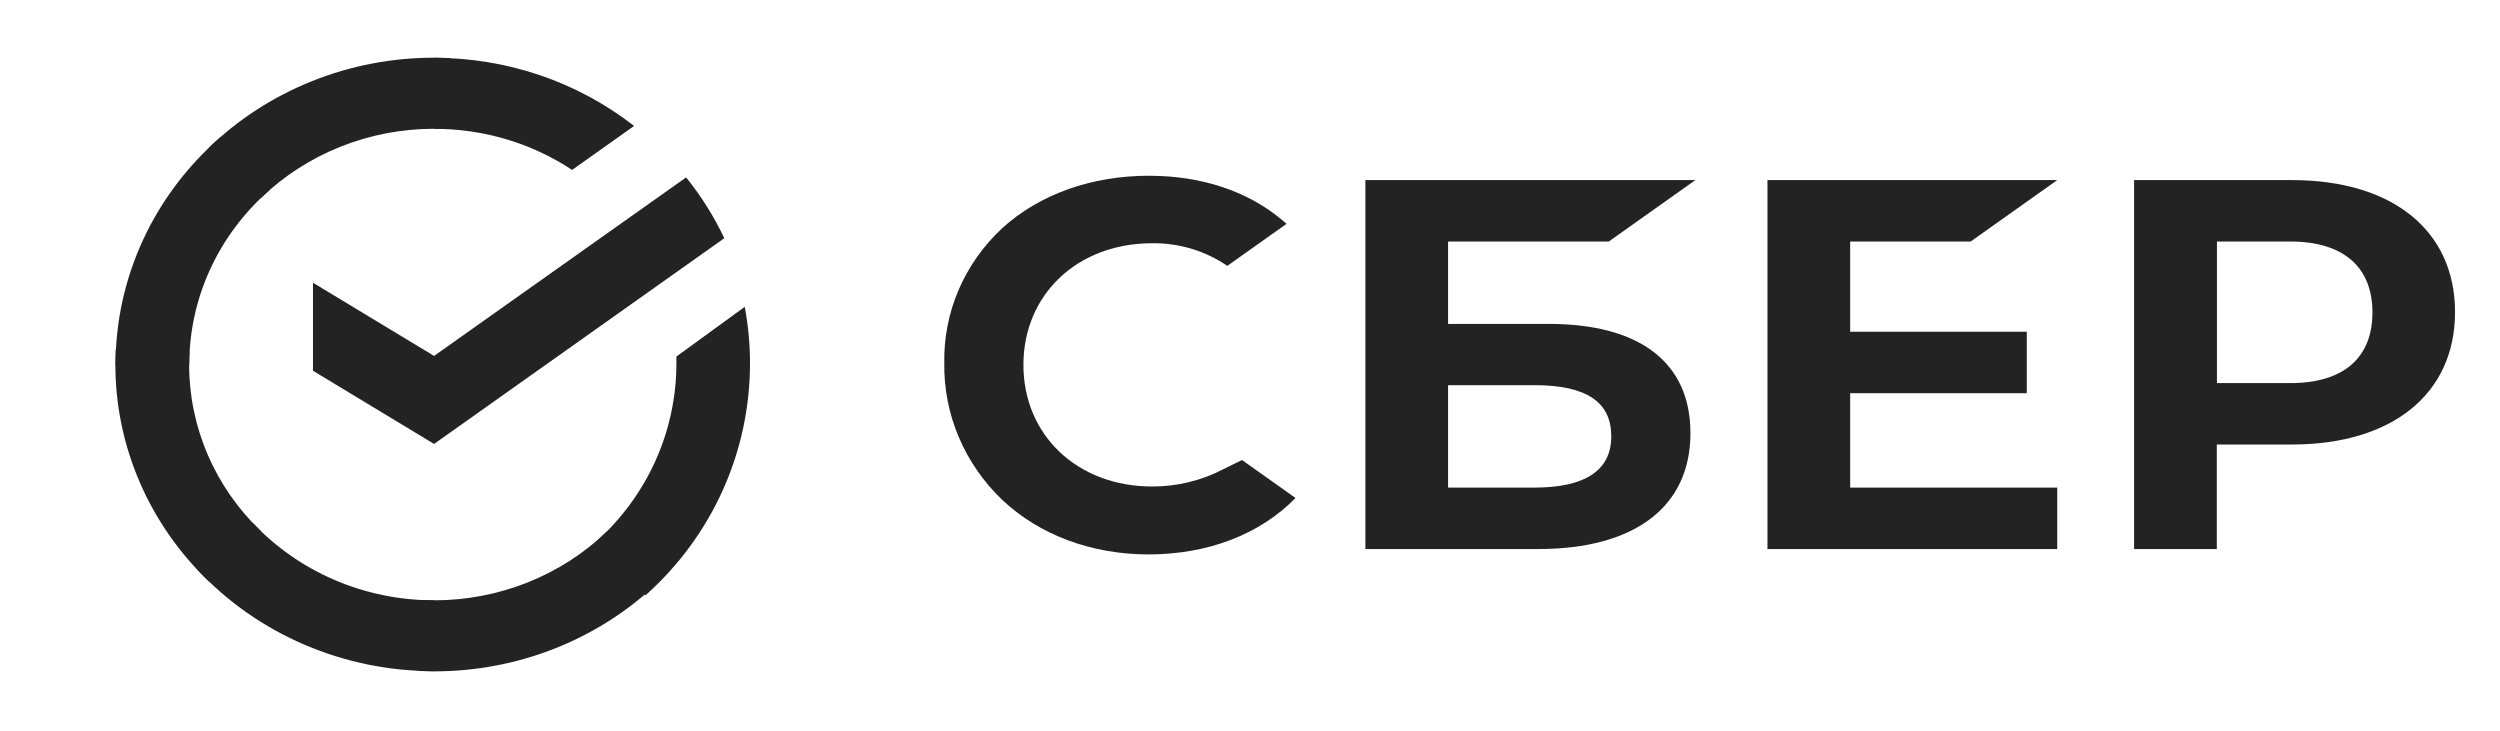
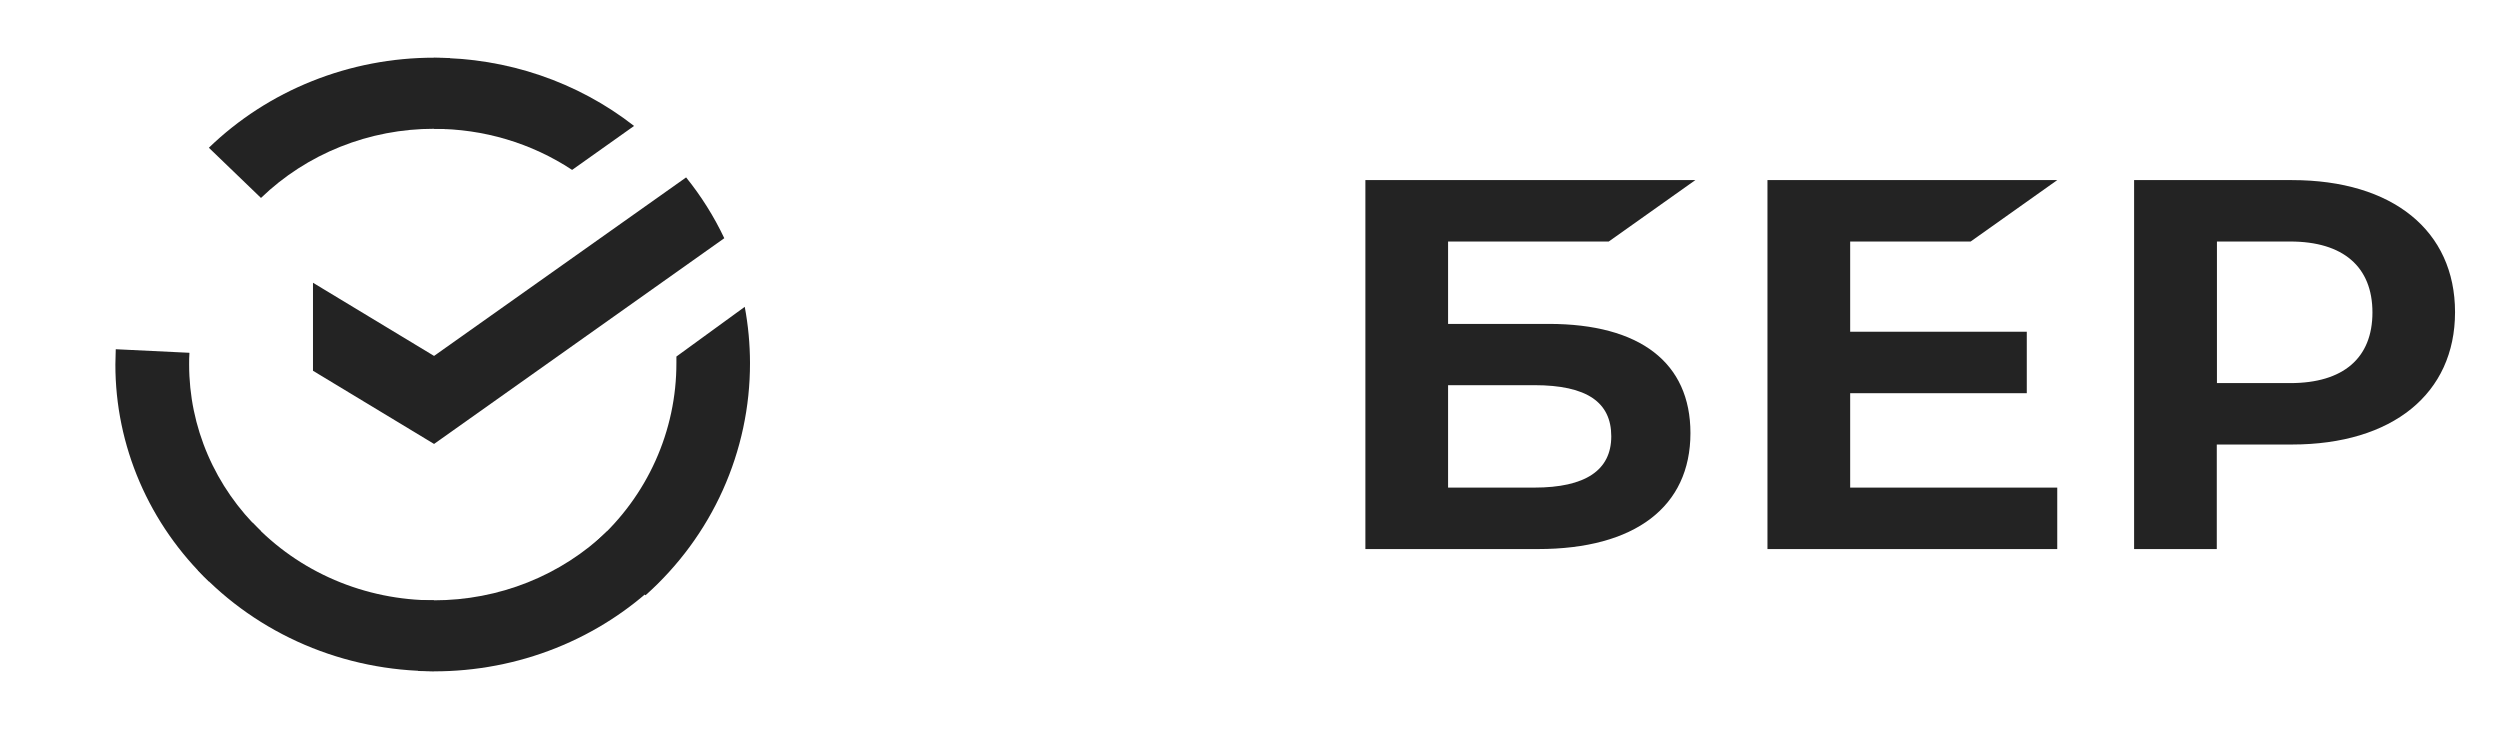
<svg xmlns="http://www.w3.org/2000/svg" width="130" height="38" viewBox="0 0 130 38" fill="none">
  <path d="M102.474 12.559L106.977 9.365H91.908V28.551H106.977V25.357H96.209V20.445H105.393V17.249H96.209V12.559H102.474Z" fill="#232323" />
  <path d="M80.534 16.843H75.3V12.559H83.655L88.158 9.365H71V28.551H79.979C85.015 28.551 87.903 26.353 87.903 22.522C87.903 18.862 85.286 16.843 80.534 16.843ZM79.784 25.355H75.3V20.029H79.784C82.522 20.029 83.786 20.92 83.786 22.688C83.786 24.456 82.439 25.355 79.784 25.355Z" fill="#232323" />
  <path d="M119.185 9.365H110.973V28.551H115.273V23.115H119.177C124.413 23.115 127.662 20.467 127.662 16.232C127.662 11.998 124.421 9.365 119.185 9.365ZM119.094 19.921H115.281V12.559H119.094C121.848 12.559 123.367 13.876 123.367 16.248C123.367 18.619 121.851 19.921 119.094 19.921Z" fill="#232323" />
-   <path d="M63.62 24.395C62.481 24.992 61.204 25.302 59.908 25.297C56.029 25.297 53.218 22.635 53.218 18.973C53.218 15.31 56.032 12.649 59.908 12.649C61.309 12.63 62.679 13.042 63.819 13.826L66.902 11.639L66.699 11.465C64.898 9.942 62.492 9.139 59.741 9.139C56.757 9.139 54.047 10.106 52.114 11.866C51.139 12.773 50.368 13.864 49.85 15.07C49.332 16.276 49.078 17.573 49.103 18.878C49.083 20.198 49.339 21.508 49.856 22.73C50.374 23.953 51.142 25.062 52.114 25.992C54.058 27.824 56.768 28.83 59.724 28.83C62.826 28.83 65.53 27.776 67.367 25.895L64.583 23.921L63.62 24.395Z" fill="#232323" />
  <path d="M35.678 9.225C36.465 10.201 37.131 11.262 37.663 12.387L22.571 23.085L16.275 19.28V14.703L22.571 18.508L35.678 9.225Z" fill="#232323" />
  <path d="M9.835 18.956C9.835 18.751 9.835 18.548 9.851 18.345L6.019 18.16C6.019 18.424 6 18.688 6 18.951C5.997 21.048 6.426 23.125 7.26 25.062C8.094 26.999 9.318 28.757 10.862 30.236L13.572 27.626C12.386 26.49 11.446 25.139 10.805 23.651C10.163 22.163 9.834 20.567 9.835 18.956Z" fill="#232323" />
  <path d="M22.569 6.697C22.783 6.697 22.996 6.697 23.207 6.713L23.398 3.021C23.125 3.008 22.851 3 22.577 3C20.4 2.998 18.244 3.411 16.234 4.215C14.223 5.018 12.397 6.197 10.861 7.683L13.571 10.293C14.752 9.153 16.154 8.248 17.698 7.631C19.242 7.014 20.897 6.696 22.569 6.697Z" fill="#232323" />
  <path d="M22.571 31.216C22.357 31.216 22.146 31.216 21.936 31.2L21.744 34.891C22.018 34.891 22.292 34.91 22.565 34.91C24.741 34.913 26.895 34.502 28.905 33.7C30.915 32.898 32.74 31.721 34.276 30.237L31.569 27.627C30.388 28.766 28.985 29.669 27.441 30.285C25.897 30.901 24.242 31.217 22.571 31.216Z" fill="#232323" />
  <path d="M29.75 8.835L32.972 6.549C30.03 4.253 26.357 3.002 22.57 3.008V6.699C25.133 6.695 27.637 7.439 29.75 8.835Z" fill="#232323" />
  <path d="M39 18.874C38.998 17.895 38.907 16.918 38.727 15.955L35.173 18.54C35.173 18.651 35.173 18.764 35.173 18.874C35.176 20.624 34.806 22.355 34.087 23.955C33.368 25.555 32.316 26.988 31 28.162L33.566 30.955C35.281 29.429 36.651 27.565 37.587 25.484C38.523 23.403 39.004 21.151 39 18.874V18.874Z" fill="#232323" />
-   <path d="M22.569 31.216C20.79 31.217 19.03 30.857 17.404 30.161C15.778 29.465 14.322 28.447 13.13 27.174L10.289 29.65C11.84 31.305 13.734 32.627 15.85 33.532C17.965 34.436 20.255 34.902 22.569 34.9V31.208V31.216Z" fill="#232323" />
-   <path d="M14.03 9.874L11.46 7.137C9.742 8.63 8.369 10.455 7.43 12.493C6.491 14.531 6.007 16.736 6.01 18.965H9.842C9.84 17.252 10.212 15.557 10.934 13.991C11.655 12.425 12.71 11.022 14.03 9.874Z" fill="#232323" />
+   <path d="M22.569 31.216C20.79 31.217 19.03 30.857 17.404 30.161C15.778 29.465 14.322 28.447 13.13 27.174L10.289 29.65C11.84 31.305 13.734 32.627 15.85 33.532C17.965 34.436 20.255 34.902 22.569 34.9V31.208Z" fill="#232323" />
</svg>